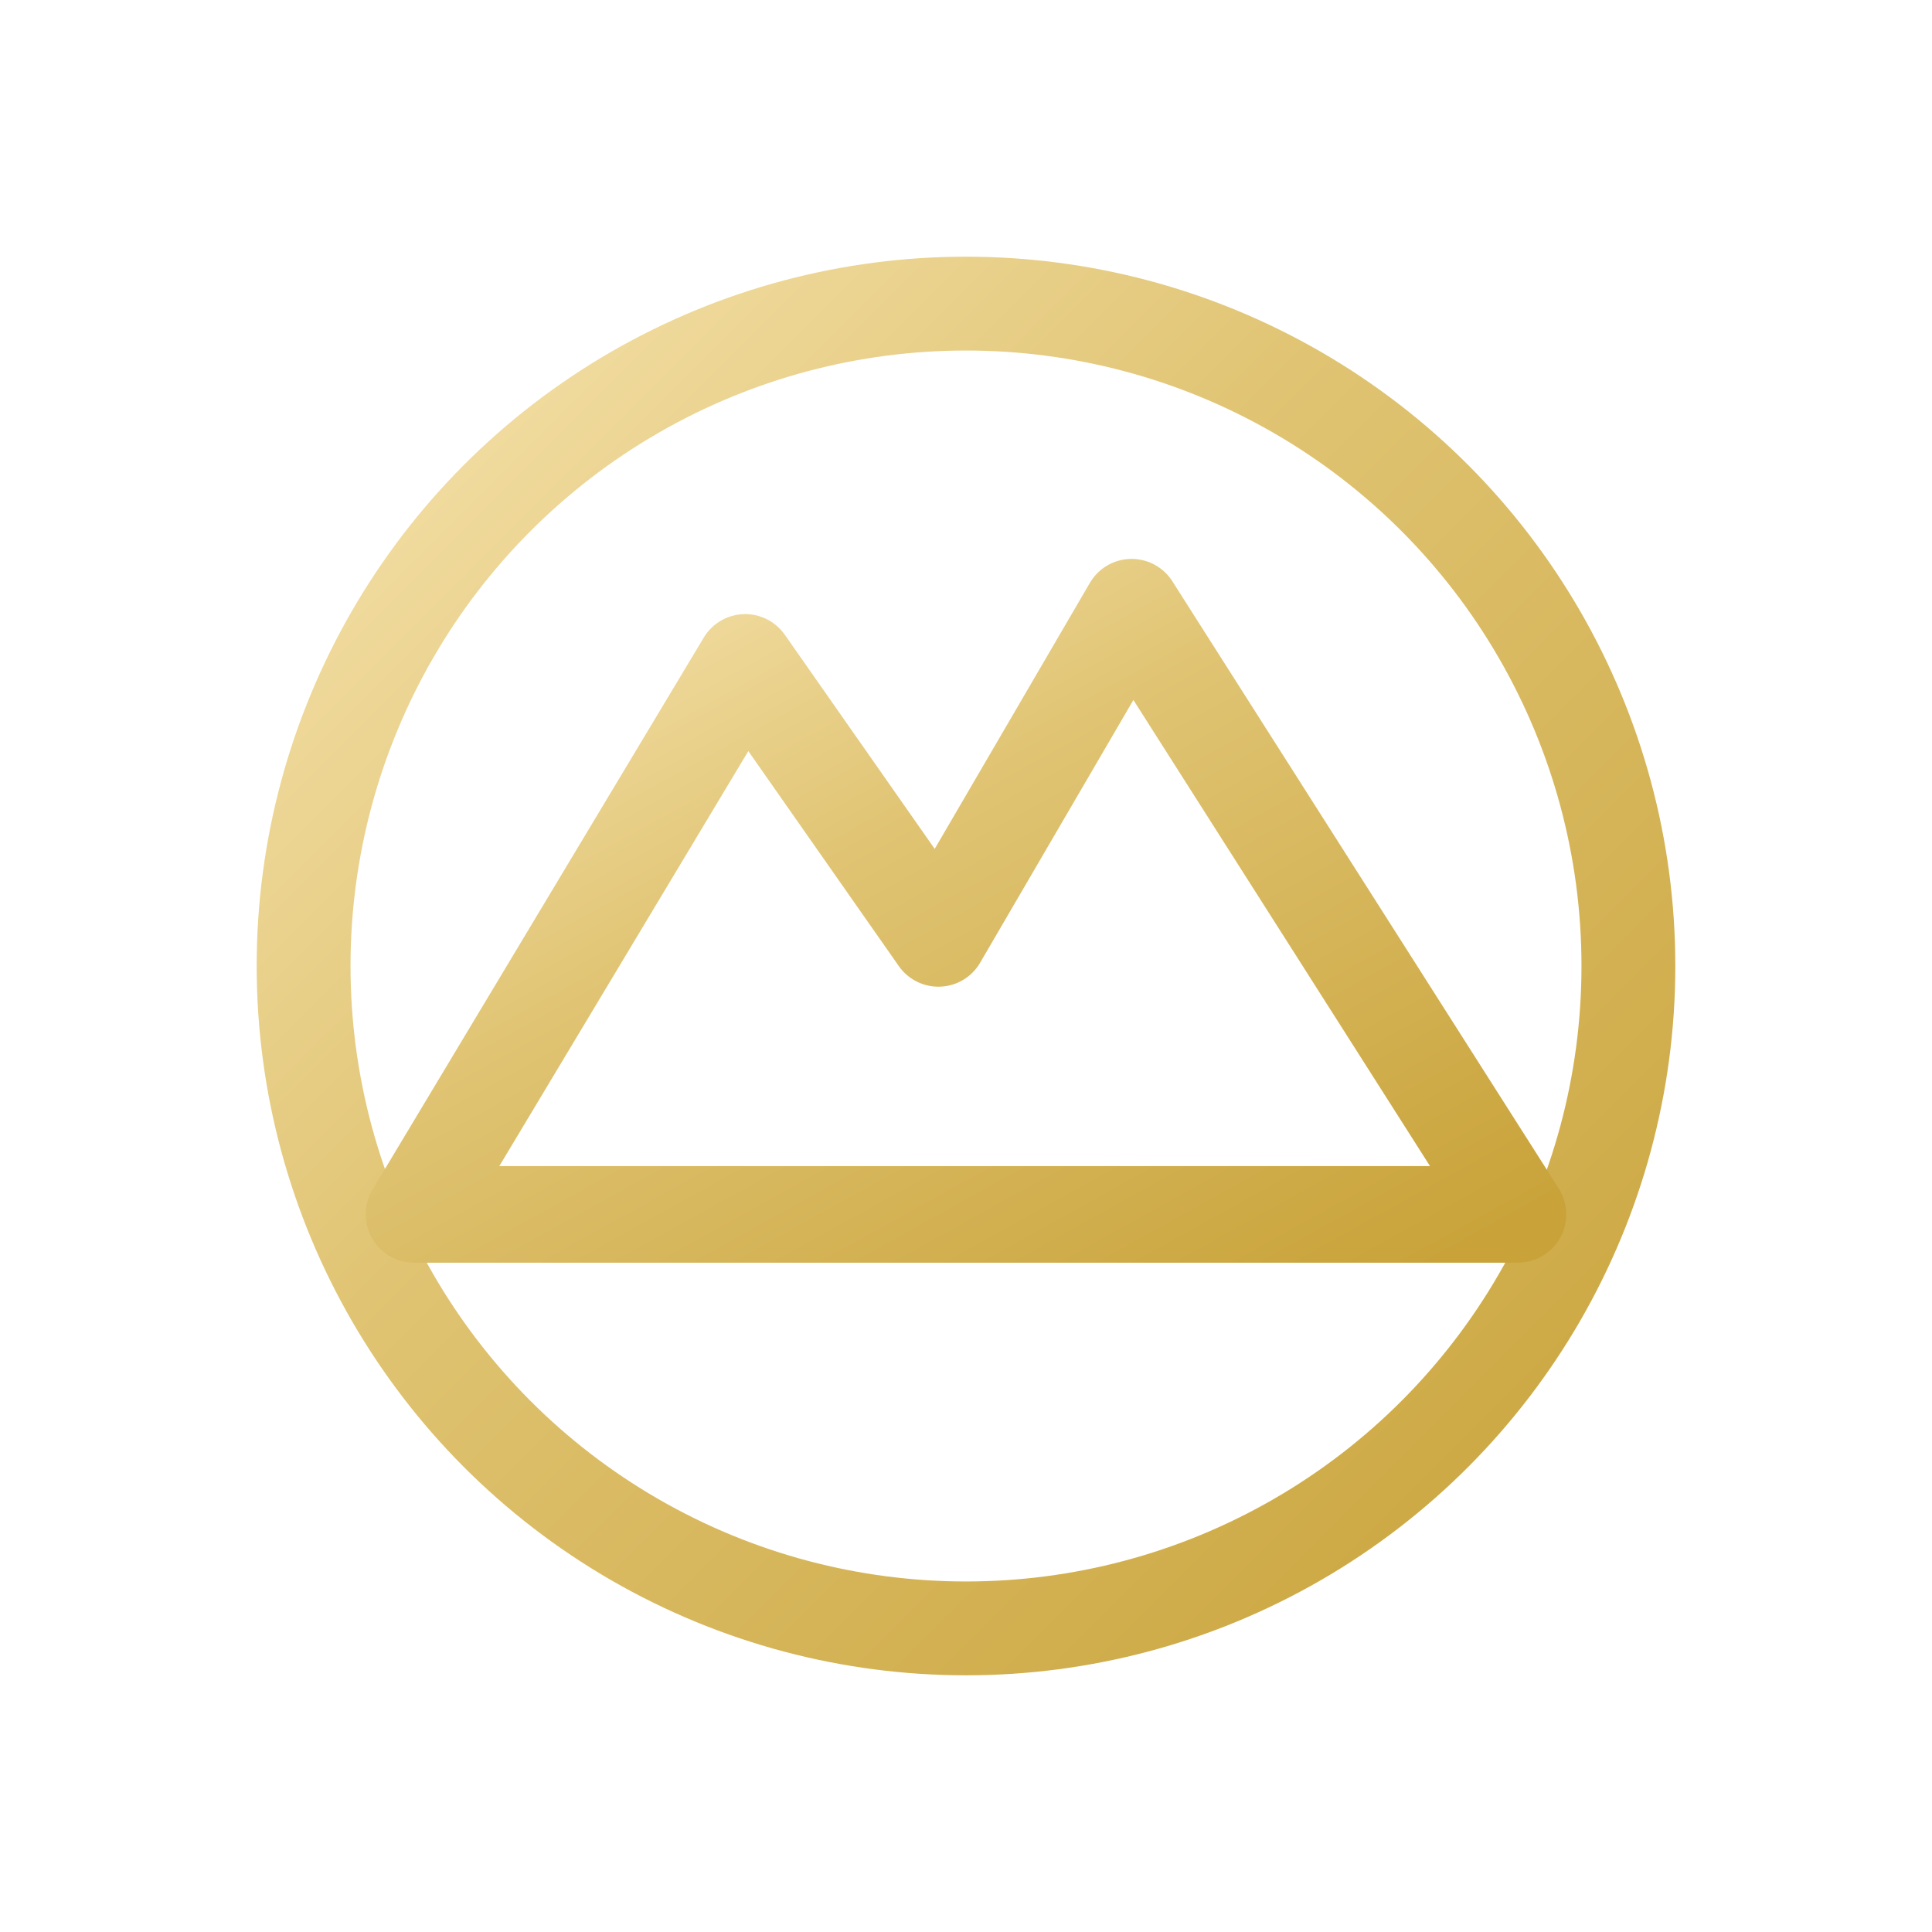
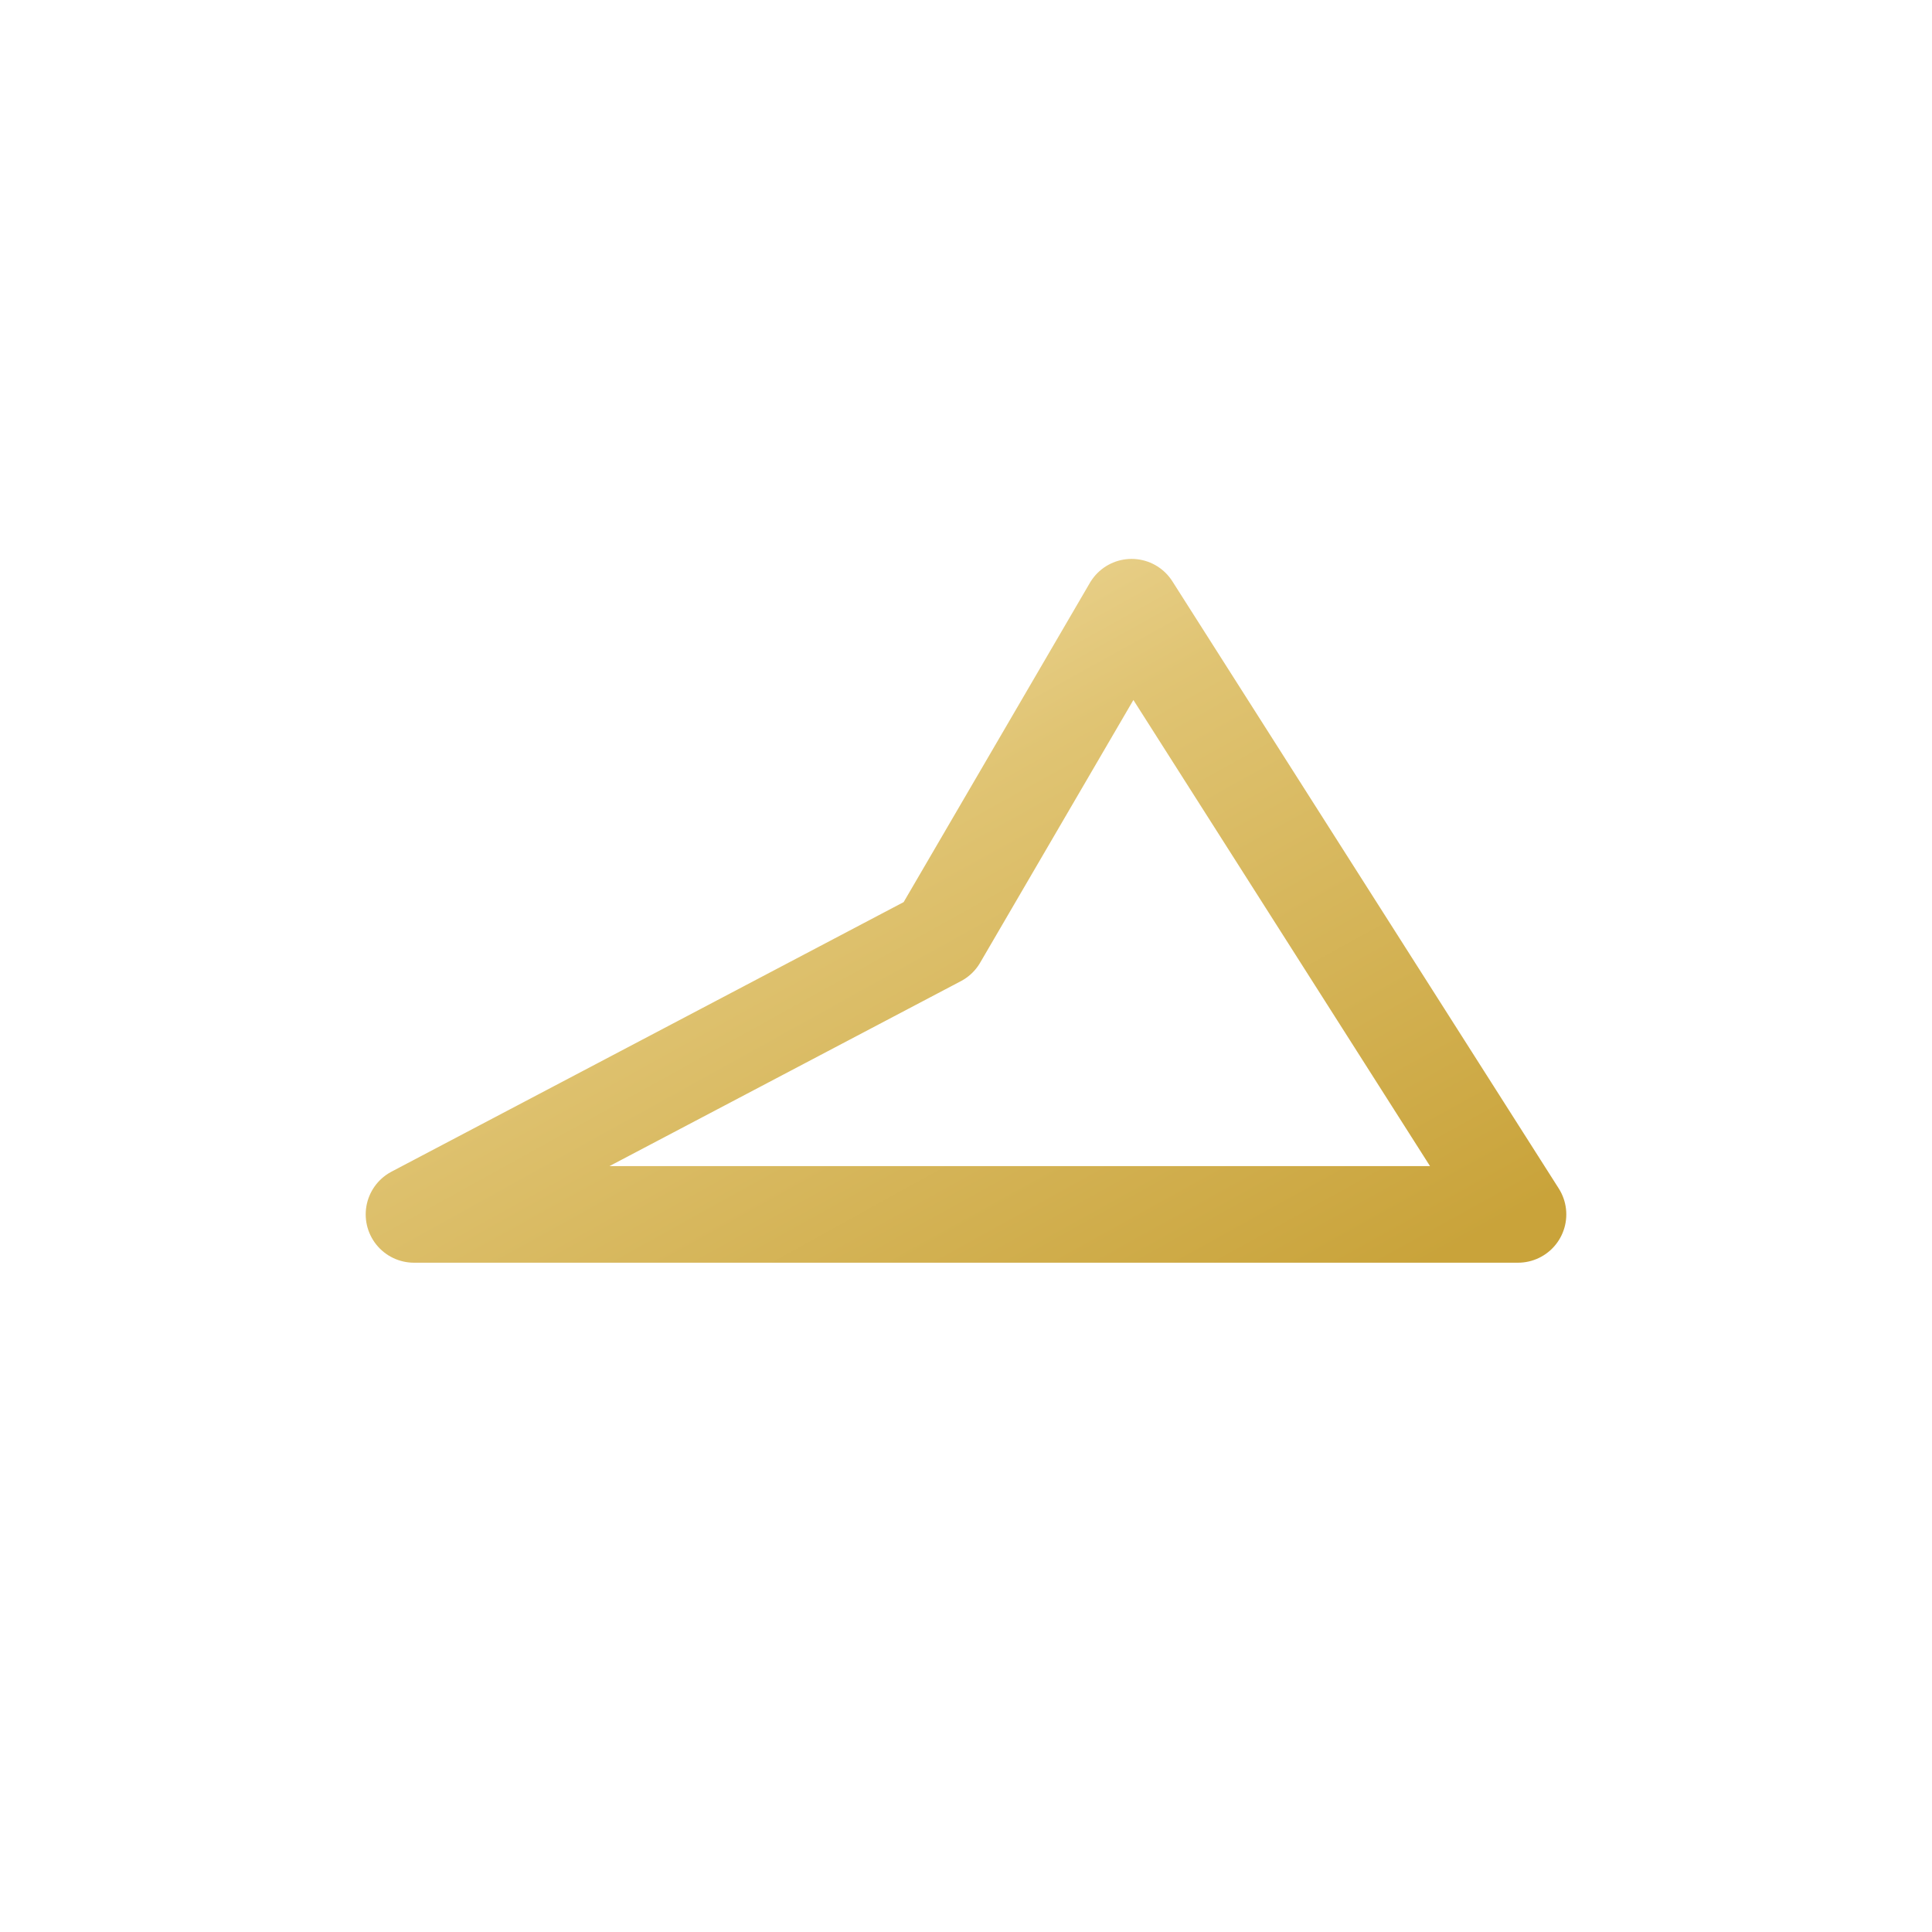
<svg xmlns="http://www.w3.org/2000/svg" width="256" height="256" viewBox="0 0 70 70">
  <defs>
    <linearGradient id="goldMat" x1="0%" y1="0%" x2="100%" y2="100%">
      <stop offset="0%" stop-color="#f7e4b0" />
      <stop offset="40%" stop-color="#e0c473" />
      <stop offset="100%" stop-color="#c9a33a" />
    </linearGradient>
  </defs>
-   <circle cx="35" cy="35" r="24" fill="none" stroke="url(#goldMat)" stroke-width="3.4" />
-   <path d="M15 44 L27 24 L34 34 L41 22 L55 44 Z" fill="none" stroke="url(#goldMat)" stroke-width="3.5" stroke-linejoin="round" />
+   <path d="M15 44 L34 34 L41 22 L55 44 Z" fill="none" stroke="url(#goldMat)" stroke-width="3.5" stroke-linejoin="round" />
</svg>